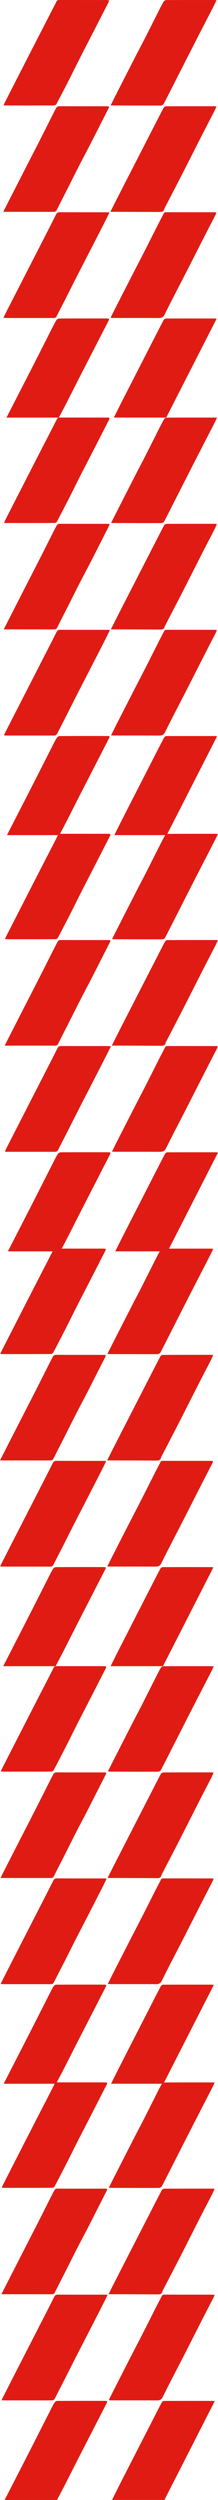
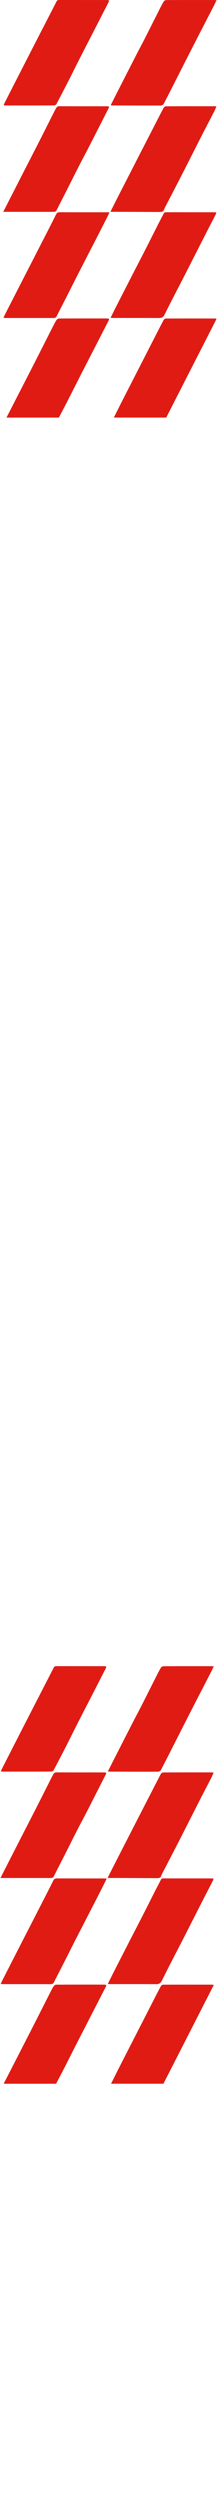
<svg xmlns="http://www.w3.org/2000/svg" id="Layer_2" viewBox="0 0 145.7 1669.58">
  <defs>
    <style>.cls-1{fill:#e01b14}</style>
  </defs>
  <g id="Layer_1-2" data-name="Layer_1">
-     <path d="M3.09 1669.58c2.75-5.36 5.51-10.72 8.25-16.08 3.61-7.04 7.23-14.08 10.82-21.13 3.95-7.76 7.87-15.54 11.82-23.31.79-1.56 1.58-3.14 2.53-4.6.34-.52 1.16-1.03 1.76-1.03 10.67-.06 21.35-.05 32.02-.03 1.46 0 1.63.35.99 1.58-2.93 5.68-5.85 11.38-8.77 17.07-3.55 6.92-7.11 13.83-10.65 20.76-2.93 5.74-5.81 11.5-8.75 17.24-1.64 3.2-3.34 6.36-5.01 9.54H3.07Zm71.76 0c1.76-3.51 3.49-7.04 5.28-10.54 3.11-6.12 6.26-12.24 9.38-18.35 4.12-8.05 8.23-16.1 12.35-24.15 2.07-4.04 4.13-8.1 6.26-12.11.25-.47.98-.98 1.48-.99 10.95-.05 21.91-.03 32.87-.02.23 0 .45.08 1.05.2-11.27 22.08-22.46 44.02-33.65 65.96H74.84Zm-2.9-137c-.99 2.02-1.8 3.71-2.65 5.38-2.62 5.15-5.25 10.3-7.9 15.44-3.55 6.92-7.13 13.82-10.67 20.75-2.53 4.94-5 9.91-7.51 14.85-2.17 4.27-4.38 8.51-6.54 12.79-.46.92-1.09 1.3-2.13 1.3-10.67-.02-21.35 0-32.02-.01-.41 0-.82-.09-1.49-.17.53-1.08.95-1.99 1.41-2.88 4.39-8.6 8.79-17.2 13.19-25.8 4.52-8.82 9.05-17.63 13.56-26.45 2.33-4.55 4.67-9.1 6.94-13.68.57-1.14 1.22-1.67 2.59-1.66 10.44.07 20.87.03 31.31.04.5 0 1.01.06 1.93.11Zm.71 70.38c1.25-2.51 2.38-4.84 3.55-7.14 3.55-6.97 7.11-13.93 10.68-20.89 2.94-5.73 5.92-11.44 8.85-17.18 2.95-5.78 5.84-11.58 8.77-17.37 1.18-2.32 2.43-4.6 3.6-6.93.37-.74.85-1 1.67-1 10.77.02 21.54.01 32.3.02.37 0 .73.08 1.29.14-.2.59-.31 1.09-.53 1.53-2.46 4.8-4.96 9.59-7.41 14.4-4.29 8.4-8.54 16.82-12.83 25.21-4.6 8.99-9.32 17.91-13.77 26.97-.97 1.98-2.12 2.38-4.04 2.37-10.2-.06-20.4-.03-30.59-.03-.45 0-.9-.06-1.54-.1Zm-.11-70.78c1.28-2.58 2.36-4.78 3.47-6.95 3.68-7.22 7.38-14.44 11.08-21.66 4.89-9.54 9.78-19.07 14.68-28.6 2.1-4.09 4.17-8.19 6.33-12.25.26-.5 1.05-1.01 1.59-1.02 10.87-.06 21.73-.04 32.6-.04.28 0 .55.07 1.11.15-.54 1.22-.97 2.34-1.52 3.4-2.57 5.02-5.21 10-7.77 15.03-4.48 8.78-8.9 17.59-13.38 26.36-3.93 7.68-7.92 15.32-11.88 22.98-.13.25-.29.51-.35.78-.32 1.49-1.33 1.93-2.72 1.92-9.44-.05-18.88-.08-28.32-.11h-4.91Zm-71.61 0c1.28-2.52 2.4-4.75 3.54-6.97l10.02-19.62c3.58-7 7.19-13.99 10.76-21 2.54-4.98 5.03-9.98 7.55-14.97 1.09-2.15 2.16-4.3 3.3-6.43.47-.88 1.01-1.55 2.27-1.54 10.58.06 21.15.02 31.73.03 1.74 0 1.81.21 1 1.79-3.96 7.76-7.88 15.54-11.85 23.3-2.44 4.77-4.99 9.48-7.43 14.24-2.64 5.14-5.2 10.33-7.81 15.48-2.46 4.86-4.95 9.7-7.4 14.56-.52 1.04-1.35 1.15-2.36 1.15-9.87-.02-19.73-.01-29.6-.02H.93Zm.2-71.25c.51-1.06.96-2.03 1.44-2.98 4.29-8.41 8.58-16.81 12.88-25.21 3.43-6.71 6.87-13.42 10.32-20.13 3.57-6.95 7.17-13.88 10.71-20.85.42-.82.95-1.07 1.79-1.07 10.68.01 21.35 0 32.03.02 1.43 0 1.59.35.95 1.59-3.3 6.41-6.56 12.83-9.85 19.24-3.14 6.12-6.31 12.22-9.43 18.35-2.32 4.56-4.56 9.17-6.88 13.73-2.82 5.53-5.68 11.03-8.58 16.51-.25.47-1 .97-1.51.97-10.96.05-21.92.04-32.89.03-.26 0-.53-.12-.98-.22Zm71.59.09c1.15-2.3 2.2-4.41 3.27-6.51 4.63-9.09 9.26-18.17 13.91-27.25 1.84-3.59 3.76-7.13 5.58-10.72 3.3-6.5 6.56-13.03 9.85-19.54.94-1.85 1.87-3.73 2.98-5.48.3-.48 1.25-.76 1.9-.76 8.68-.05 17.37-.04 26.05-.04h5.55c.46 0 .91.06 1.67.11-.62 1.29-1.1 2.39-1.65 3.46-4.24 8.26-8.52 16.51-12.75 24.77-4.51 8.82-8.99 17.66-13.48 26.49-2.47 4.85-4.89 9.73-7.44 14.54-.3.56-1.26 1.1-1.91 1.1-10.87.04-21.73-.01-32.6-.05-.23 0-.46-.06-.95-.14Z" class="cls-1" />
    <path d="M2.46 1391.6c2.75-5.36 5.51-10.72 8.25-16.08 3.61-7.04 7.23-14.08 10.82-21.13 3.95-7.76 7.87-15.54 11.82-23.31.79-1.56 1.58-3.14 2.53-4.6.34-.52 1.16-1.03 1.76-1.03 10.67-.06 21.35-.05 32.02-.03 1.46 0 1.63.35.99 1.58-2.93 5.68-5.85 11.38-8.77 17.07-3.55 6.92-7.11 13.83-10.65 20.76-2.93 5.74-5.81 11.5-8.75 17.24-1.64 3.2-3.34 6.36-5.01 9.54H2.44Zm71.76 0c1.76-3.51 3.49-7.04 5.28-10.54 3.11-6.12 6.26-12.24 9.38-18.35 4.12-8.05 8.23-16.1 12.35-24.15 2.07-4.04 4.13-8.1 6.26-12.11.25-.47.98-.98 1.48-.99 10.95-.05 21.91-.03 32.87-.02.23 0 .45.08 1.05.2-11.27 22.08-22.46 44.02-33.65 65.96H74.21Zm-2.89-137c-.99 2.02-1.8 3.71-2.65 5.38-2.62 5.15-5.25 10.3-7.9 15.44-3.55 6.92-7.13 13.82-10.67 20.75-2.53 4.94-5 9.91-7.51 14.85-2.17 4.27-4.38 8.51-6.54 12.79-.46.92-1.09 1.3-2.13 1.3-10.67-.02-21.35 0-32.02-.01-.41 0-.82-.09-1.49-.17.53-1.08.95-1.99 1.41-2.88 4.39-8.6 8.79-17.2 13.19-25.8 4.52-8.82 9.05-17.63 13.56-26.45 2.33-4.55 4.67-9.1 6.94-13.68.57-1.14 1.22-1.67 2.59-1.66 10.44.07 20.87.03 31.31.04.5 0 1.01.06 1.93.11Zm.7 70.38c1.25-2.51 2.38-4.84 3.55-7.14 3.55-6.97 7.11-13.93 10.68-20.89 2.94-5.73 5.92-11.44 8.85-17.18 2.95-5.78 5.84-11.58 8.77-17.37 1.18-2.32 2.43-4.6 3.6-6.93.37-.74.85-1 1.67-1 10.77.02 21.54.01 32.3.02.37 0 .73.08 1.29.14-.2.59-.31 1.09-.53 1.53-2.46 4.8-4.96 9.59-7.41 14.4-4.29 8.4-8.54 16.82-12.83 25.21-4.6 8.99-9.32 17.91-13.77 26.97-.97 1.98-2.12 2.38-4.04 2.37-10.2-.06-20.4-.03-30.59-.03-.45 0-.9-.06-1.54-.1Zm-.11-70.78c1.28-2.58 2.36-4.78 3.47-6.95 3.68-7.22 7.38-14.44 11.08-21.66 4.89-9.54 9.78-19.07 14.68-28.6 2.1-4.09 4.17-8.19 6.33-12.25.26-.5 1.05-1.01 1.59-1.02 10.87-.06 21.73-.04 32.6-.04.28 0 .55.07 1.11.15-.54 1.22-.97 2.34-1.52 3.4-2.57 5.02-5.21 10-7.77 15.03-4.48 8.78-8.9 17.59-13.38 26.36-3.93 7.68-7.92 15.32-11.88 22.98-.13.25-.29.51-.35.78-.32 1.49-1.33 1.93-2.72 1.92-9.44-.05-18.88-.08-28.32-.11h-4.91Zm-71.61 0c1.28-2.52 2.4-4.75 3.54-6.97l10.02-19.62c3.58-7 7.19-13.99 10.76-21 2.54-4.98 5.03-9.98 7.55-14.97 1.09-2.15 2.16-4.3 3.3-6.43.47-.88 1.01-1.55 2.27-1.54 10.58.06 21.15.02 31.73.03 1.74 0 1.81.21 1 1.79-3.96 7.76-7.88 15.54-11.85 23.3-2.44 4.77-4.99 9.48-7.43 14.24-2.64 5.14-5.2 10.33-7.81 15.48-2.46 4.86-4.95 9.7-7.4 14.56-.52 1.04-1.35 1.15-2.36 1.15-9.87-.02-19.73-.01-29.6-.02H.3Zm.2-71.24c.51-1.06.96-2.03 1.44-2.98 4.29-8.41 8.58-16.81 12.88-25.21 3.43-6.71 6.87-13.42 10.32-20.13 3.57-6.95 7.17-13.88 10.71-20.85.42-.82.95-1.07 1.79-1.07 10.68.01 21.35 0 32.03.02 1.43 0 1.59.35.95 1.59-3.3 6.41-6.56 12.83-9.85 19.24-3.14 6.12-6.31 12.22-9.43 18.35-2.32 4.56-4.56 9.17-6.88 13.73-2.82 5.53-5.68 11.03-8.58 16.51-.25.47-1 .97-1.51.97-10.96.05-21.92.04-32.89.03-.26 0-.53-.12-.98-.22Zm71.59.08c1.15-2.3 2.2-4.41 3.27-6.51 4.63-9.09 9.26-18.17 13.91-27.25 1.84-3.59 3.76-7.13 5.58-10.72 3.3-6.5 6.56-13.03 9.85-19.54.94-1.85 1.87-3.73 2.98-5.48.3-.48 1.25-.76 1.9-.76 8.68-.05 17.37-.04 26.05-.04h5.55c.46 0 .91.06 1.67.11-.62 1.29-1.1 2.39-1.65 3.46-4.24 8.26-8.52 16.51-12.75 24.77-4.51 8.82-8.99 17.66-13.48 26.49-2.47 4.85-4.89 9.73-7.44 14.54-.3.56-1.26 1.1-1.91 1.1-10.87.04-21.73-.01-32.6-.05-.23 0-.46-.06-.95-.14Z" class="cls-1" />
-     <path d="M2.15 1112.74c2.75-5.36 5.51-10.72 8.25-16.08 3.61-7.04 7.23-14.08 10.82-21.13 3.95-7.76 7.87-15.54 11.82-23.31.79-1.56 1.58-3.14 2.53-4.6.34-.52 1.16-1.03 1.76-1.03 10.67-.06 21.35-.05 32.02-.03 1.46 0 1.63.35.99 1.58-2.93 5.68-5.85 11.38-8.77 17.07-3.55 6.92-7.11 13.83-10.65 20.76-2.93 5.74-5.81 11.5-8.75 17.24-1.64 3.2-3.34 6.36-5.01 9.54H2.13Zm71.76 0c1.76-3.51 3.49-7.04 5.28-10.54 3.11-6.12 6.26-12.24 9.38-18.35 4.12-8.05 8.23-16.1 12.35-24.15 2.07-4.04 4.13-8.1 6.26-12.11.25-.47.98-.98 1.48-.99 10.95-.05 21.91-.03 32.87-.02.23 0 .45.08 1.05.2-11.27 22.08-22.46 44.02-33.65 65.96H73.9Zm-2.9-137c-.99 2.02-1.8 3.71-2.65 5.38-2.62 5.15-5.25 10.3-7.9 15.44-3.55 6.92-7.13 13.82-10.67 20.75-2.53 4.94-5 9.91-7.51 14.85-2.17 4.27-4.38 8.51-6.54 12.79-.46.92-1.09 1.3-2.13 1.3-10.67-.02-21.35 0-32.02-.01-.41 0-.82-.09-1.49-.17.53-1.08.95-1.99 1.41-2.88 4.39-8.6 8.79-17.2 13.19-25.8 4.52-8.82 9.05-17.63 13.56-26.45 2.33-4.55 4.67-9.1 6.94-13.68.57-1.14 1.22-1.67 2.59-1.66 10.44.07 20.87.03 31.31.04.5 0 1.01.06 1.93.11Zm.71 70.38c1.25-2.51 2.38-4.84 3.55-7.14 3.55-6.97 7.11-13.93 10.68-20.89 2.94-5.73 5.92-11.44 8.85-17.18 2.95-5.78 5.84-11.58 8.77-17.37 1.18-2.32 2.43-4.6 3.6-6.93.37-.74.85-1 1.67-1 10.77.02 21.54.01 32.3.02.37 0 .73.08 1.29.14-.2.59-.31 1.09-.53 1.53-2.46 4.8-4.96 9.59-7.41 14.4-4.29 8.4-8.54 16.82-12.83 25.21-4.6 8.99-9.32 17.91-13.77 26.97-.97 1.98-2.12 2.38-4.04 2.37-10.2-.06-20.4-.03-30.59-.03-.45 0-.9-.06-1.54-.1Zm-.11-70.78c1.28-2.58 2.36-4.78 3.47-6.95 3.68-7.22 7.38-14.44 11.08-21.66 4.89-9.54 9.78-19.07 14.68-28.6 2.1-4.09 4.17-8.19 6.33-12.25.26-.5 1.05-1.01 1.59-1.02 10.87-.06 21.73-.04 32.6-.04.28 0 .55.07 1.11.15-.54 1.22-.97 2.34-1.52 3.4-2.57 5.02-5.21 10-7.77 15.03-4.48 8.78-8.9 17.59-13.38 26.36-3.93 7.68-7.92 15.32-11.88 22.98-.13.25-.29.51-.35.78-.32 1.49-1.33 1.93-2.72 1.92-9.44-.05-18.88-.08-28.32-.11h-4.91Zm-71.61 0c1.28-2.52 2.4-4.75 3.54-6.97l10.02-19.62c3.58-7 7.19-13.99 10.76-21 2.54-4.98 5.03-9.98 7.55-14.97 1.09-2.15 2.16-4.3 3.3-6.43.47-.88 1.01-1.55 2.27-1.54 10.58.06 21.15.02 31.73.03 1.74 0 1.81.21 1 1.79-3.96 7.76-7.88 15.54-11.85 23.3-2.44 4.77-4.99 9.48-7.43 14.24-2.64 5.14-5.2 10.33-7.81 15.48-2.46 4.86-4.95 9.7-7.4 14.56-.52 1.04-1.35 1.15-2.36 1.15-9.87-.02-19.73-.01-29.6-.02H-.01Zm.2-71.24c.51-1.06.96-2.03 1.44-2.98 4.29-8.41 8.58-16.81 12.88-25.21 3.43-6.71 6.87-13.42 10.32-20.13 3.57-6.95 7.17-13.88 10.71-20.85.42-.82.95-1.07 1.79-1.07 10.68.01 21.35 0 32.03.02 1.43 0 1.59.35.95 1.59-3.3 6.41-6.56 12.83-9.85 19.24-3.14 6.12-6.31 12.22-9.43 18.35-2.32 4.56-4.56 9.17-6.88 13.73-2.82 5.53-5.68 11.03-8.58 16.51-.25.47-1 .97-1.51.97-10.96.05-21.92.04-32.89.03-.26 0-.53-.12-.98-.22Zm71.59.08c1.15-2.3 2.2-4.41 3.27-6.51 4.63-9.09 9.26-18.17 13.91-27.25 1.84-3.59 3.76-7.13 5.58-10.72 3.3-6.5 6.56-13.03 9.85-19.54.94-1.85 1.87-3.73 2.98-5.48.3-.48 1.25-.76 1.9-.76 8.68-.05 17.37-.04 26.05-.04h5.55c.46 0 .91.06 1.67.11-.62 1.29-1.1 2.39-1.65 3.46-4.24 8.26-8.52 16.51-12.75 24.77-4.51 8.82-8.99 17.66-13.48 26.49-2.47 4.85-4.89 9.73-7.44 14.54-.3.56-1.26 1.1-1.91 1.1-10.87.04-21.73-.01-32.6-.05-.23 0-.46-.06-.95-.14Z" class="cls-1" />
-     <path d="M5.27 835.71c2.75-5.36 5.51-10.72 8.25-16.08 3.61-7.04 7.23-14.08 10.82-21.13 3.95-7.76 7.87-15.54 11.82-23.31.79-1.56 1.58-3.14 2.53-4.6.34-.52 1.16-1.03 1.76-1.03 10.67-.06 21.35-.05 32.02-.03 1.46 0 1.63.35.99 1.58-2.93 5.68-5.85 11.38-8.77 17.07-3.55 6.92-7.11 13.83-10.65 20.76-2.93 5.74-5.81 11.5-8.75 17.24-1.64 3.2-3.34 6.36-5.01 9.54H5.25Zm71.76 0c1.76-3.51 3.49-7.04 5.28-10.54 3.11-6.12 6.26-12.24 9.38-18.35 4.12-8.05 8.23-16.1 12.35-24.15 2.07-4.04 4.13-8.1 6.26-12.11.25-.47.98-.98 1.48-.99 10.95-.05 21.91-.03 32.87-.02.23 0 .45.08 1.05.2-11.27 22.08-22.46 44.02-33.65 65.96H77.02Zm-2.9-137c-.99 2.02-1.8 3.71-2.65 5.38-2.62 5.15-5.25 10.3-7.9 15.44-3.55 6.92-7.13 13.82-10.67 20.75-2.53 4.94-5 9.91-7.51 14.85-2.17 4.27-4.38 8.51-6.54 12.79-.46.92-1.09 1.3-2.13 1.3-10.67-.02-21.35 0-32.02-.01-.41 0-.82-.09-1.49-.17.53-1.08.95-1.99 1.41-2.88 4.39-8.6 8.79-17.2 13.19-25.8 4.52-8.82 9.05-17.63 13.56-26.45 2.33-4.55 4.67-9.1 6.94-13.68.57-1.14 1.22-1.67 2.59-1.66 10.44.07 20.87.03 31.31.04.5 0 1.01.06 1.93.11Zm.7 70.38c1.25-2.51 2.38-4.84 3.55-7.14 3.55-6.97 7.11-13.93 10.68-20.89 2.94-5.73 5.92-11.44 8.85-17.18 2.95-5.78 5.84-11.58 8.77-17.37 1.18-2.32 2.43-4.6 3.6-6.93.37-.74.85-1 1.67-1 10.77.02 21.54.01 32.3.02.37 0 .73.08 1.29.14-.2.59-.31 1.09-.53 1.53-2.46 4.8-4.96 9.59-7.41 14.4-4.29 8.4-8.54 16.82-12.83 25.21-4.6 8.99-9.32 17.91-13.77 26.97-.97 1.98-2.12 2.38-4.04 2.37-10.2-.06-20.4-.03-30.59-.03-.45 0-.9-.06-1.54-.1Zm-.11-70.78c1.28-2.58 2.36-4.78 3.47-6.95 3.68-7.22 7.38-14.44 11.08-21.66 4.89-9.54 9.78-19.07 14.68-28.6 2.1-4.09 4.17-8.19 6.33-12.25.26-.5 1.05-1.01 1.59-1.02 10.87-.06 21.73-.04 32.6-.04.28 0 .55.07 1.11.15-.54 1.22-.97 2.34-1.52 3.4-2.57 5.02-5.21 10-7.77 15.03-4.48 8.78-8.9 17.59-13.38 26.36-3.93 7.68-7.92 15.32-11.88 22.98-.13.25-.29.51-.35.78-.32 1.49-1.33 1.93-2.72 1.92-9.44-.05-18.88-.08-28.32-.11h-4.91Zm-71.6 0c1.28-2.52 2.4-4.75 3.54-6.97l10.02-19.62c3.58-7 7.19-13.99 10.76-21 2.54-4.98 5.03-9.98 7.55-14.97 1.09-2.15 2.16-4.3 3.3-6.43.47-.88 1.01-1.55 2.27-1.54 10.58.06 21.15.02 31.73.03 1.74 0 1.81.21 1 1.79-3.96 7.76-7.88 15.54-11.85 23.3-2.44 4.77-4.99 9.48-7.43 14.24-2.64 5.14-5.2 10.33-7.81 15.48-2.46 4.86-4.95 9.7-7.4 14.56-.52 1.04-1.35 1.15-2.36 1.15-9.87-.02-19.73-.01-29.6-.02H3.11Zm.2-71.24c.51-1.06.96-2.03 1.44-2.98 4.29-8.41 8.58-16.81 12.88-25.21 3.43-6.71 6.87-13.42 10.32-20.13 3.57-6.95 7.17-13.88 10.71-20.85.42-.82.95-1.07 1.79-1.07 10.68.01 21.35 0 32.03.02 1.43 0 1.59.35.95 1.59-3.3 6.41-6.56 12.83-9.85 19.24-3.14 6.12-6.31 12.22-9.43 18.35-2.32 4.56-4.56 9.17-6.88 13.73-2.82 5.53-5.68 11.03-8.58 16.51-.25.47-1 .97-1.51.97-10.96.05-21.92.04-32.89.03-.26 0-.53-.12-.98-.22Zm71.58.08c1.15-2.3 2.2-4.41 3.27-6.51 4.63-9.09 9.26-18.17 13.91-27.25 1.84-3.59 3.76-7.13 5.58-10.72 3.3-6.5 6.56-13.03 9.85-19.54.94-1.85 1.87-3.73 2.98-5.48.3-.48 1.25-.76 1.9-.76 8.68-.05 17.37-.04 26.05-.04h5.55c.46 0 .91.06 1.67.11-.62 1.29-1.1 2.39-1.65 3.46-4.24 8.26-8.52 16.51-12.75 24.77-4.51 8.82-8.99 17.66-13.48 26.49-2.47 4.85-4.89 9.73-7.44 14.54-.3.56-1.26 1.1-1.91 1.1-10.87.04-21.73-.01-32.6-.05-.23 0-.46-.06-.95-.14Z" class="cls-1" />
-     <path d="M4.64 557.73c2.75-5.36 5.51-10.72 8.25-16.08 3.61-7.04 7.23-14.08 10.82-21.13 3.95-7.76 7.87-15.54 11.82-23.31.79-1.56 1.58-3.14 2.53-4.6.34-.52 1.16-1.03 1.76-1.03 10.67-.06 21.35-.05 32.02-.03 1.46 0 1.63.35.99 1.58-2.93 5.68-5.85 11.38-8.77 17.07-3.55 6.92-7.11 13.83-10.65 20.76-2.93 5.74-5.81 11.5-8.75 17.24-1.64 3.2-3.34 6.36-5.01 9.54H4.62Zm71.76 0c1.76-3.51 3.49-7.04 5.28-10.54 3.11-6.12 6.26-12.24 9.38-18.35 4.12-8.05 8.23-16.1 12.35-24.15 2.07-4.04 4.13-8.1 6.26-12.11.25-.47.98-.98 1.48-.99 10.95-.05 21.91-.03 32.87-.02.23 0 .45.08 1.05.2-11.27 22.08-22.46 44.02-33.65 65.96H76.39Zm-2.89-137c-.99 2.02-1.8 3.71-2.65 5.38-2.62 5.15-5.25 10.3-7.9 15.44-3.55 6.92-7.13 13.82-10.67 20.75-2.53 4.94-5 9.91-7.51 14.85-2.17 4.27-4.38 8.51-6.54 12.79-.46.92-1.09 1.3-2.13 1.3-10.67-.02-21.35 0-32.02-.01-.41 0-.82-.09-1.49-.17.53-1.08.95-1.99 1.41-2.88 4.39-8.6 8.79-17.2 13.19-25.8 4.52-8.82 9.05-17.63 13.56-26.45 2.33-4.55 4.67-9.1 6.94-13.68.57-1.14 1.22-1.67 2.59-1.66 10.44.07 20.87.03 31.31.04.5 0 1.01.06 1.93.11Zm.7 70.38c1.25-2.51 2.38-4.84 3.55-7.14 3.55-6.97 7.11-13.93 10.68-20.89 2.94-5.73 5.92-11.44 8.85-17.18 2.95-5.78 5.84-11.58 8.77-17.37 1.18-2.32 2.43-4.6 3.6-6.93.37-.74.85-1 1.67-1 10.77.02 21.54.01 32.3.02.37 0 .73.08 1.29.14-.2.59-.31 1.09-.53 1.53-2.46 4.8-4.96 9.59-7.41 14.4-4.29 8.4-8.54 16.82-12.83 25.21-4.6 8.99-9.32 17.91-13.77 26.97-.97 1.98-2.12 2.38-4.04 2.37-10.2-.06-20.4-.03-30.59-.03-.45 0-.9-.06-1.54-.1Zm-.11-70.77c1.28-2.58 2.36-4.78 3.47-6.95 3.68-7.22 7.38-14.44 11.08-21.66 4.89-9.54 9.78-19.07 14.68-28.6 2.1-4.09 4.17-8.19 6.33-12.25.26-.5 1.05-1.01 1.59-1.02 10.87-.06 21.73-.04 32.6-.04.28 0 .55.07 1.11.15-.54 1.22-.97 2.34-1.52 3.4-2.57 5.02-5.21 10-7.77 15.03-4.48 8.78-8.9 17.59-13.38 26.36-3.93 7.68-7.92 15.32-11.88 22.98-.13.25-.29.51-.35.78-.32 1.49-1.33 1.93-2.72 1.92-9.44-.05-18.88-.08-28.32-.11h-4.91Zm-71.61-.01c1.28-2.52 2.4-4.75 3.54-6.97l10.02-19.62c3.58-7 7.19-13.99 10.76-21 2.54-4.98 5.03-9.98 7.55-14.97 1.09-2.15 2.16-4.3 3.3-6.43.47-.88 1.01-1.55 2.27-1.54 10.58.06 21.15.02 31.73.03 1.74 0 1.81.21 1 1.79-3.96 7.76-7.88 15.54-11.85 23.3-2.44 4.77-4.99 9.48-7.43 14.24-2.64 5.14-5.2 10.33-7.81 15.48-2.46 4.86-4.95 9.7-7.4 14.56-.52 1.04-1.35 1.15-2.36 1.15-9.87-.02-19.73-.01-29.6-.02H2.48Zm.2-71.24c.51-1.06.96-2.03 1.44-2.98 4.29-8.41 8.58-16.81 12.88-25.21 3.43-6.71 6.87-13.42 10.32-20.13 3.57-6.95 7.17-13.88 10.71-20.85.42-.82.95-1.07 1.79-1.07 10.68.01 21.35 0 32.03.02 1.43 0 1.59.35.95 1.59-3.3 6.41-6.56 12.83-9.85 19.24-3.14 6.12-6.31 12.22-9.43 18.35-2.32 4.56-4.56 9.17-6.88 13.73-2.82 5.53-5.68 11.03-8.58 16.51-.25.47-1 .97-1.51.97-10.96.05-21.92.04-32.89.03-.26 0-.53-.12-.98-.22Zm71.59.08c1.15-2.3 2.2-4.41 3.27-6.51 4.63-9.09 9.26-18.17 13.91-27.25 1.84-3.59 3.76-7.13 5.58-10.72 3.3-6.5 6.56-13.03 9.85-19.54.94-1.85 1.87-3.73 2.98-5.48.3-.48 1.25-.76 1.9-.76 8.68-.05 17.37-.04 26.05-.04h5.55c.46 0 .91.06 1.67.11-.62 1.29-1.1 2.39-1.65 3.46-4.24 8.26-8.52 16.51-12.75 24.77-4.51 8.82-8.99 17.66-13.48 26.49-2.47 4.85-4.89 9.73-7.44 14.54-.3.56-1.26 1.1-1.91 1.1-10.87.04-21.73-.01-32.6-.05-.23 0-.46-.06-.95-.14Z" class="cls-1" />
    <path d="M4.33 278.87c2.75-5.36 5.51-10.72 8.25-16.08 3.61-7.04 7.23-14.08 10.82-21.13 3.95-7.76 7.87-15.54 11.82-23.31.79-1.56 1.58-3.14 2.53-4.6.34-.52 1.16-1.03 1.76-1.03 10.67-.06 21.35-.05 32.02-.03 1.46 0 1.63.35.99 1.58-2.93 5.68-5.85 11.38-8.77 17.07-3.55 6.92-7.11 13.83-10.65 20.76-2.93 5.74-5.81 11.5-8.75 17.24-1.64 3.2-3.34 6.36-5.01 9.54H4.31Zm71.76 0c1.76-3.51 3.49-7.04 5.28-10.54 3.11-6.12 6.26-12.24 9.38-18.35 4.12-8.05 8.23-16.1 12.35-24.15 2.07-4.04 4.13-8.1 6.26-12.11.25-.47.98-.98 1.48-.99 10.95-.05 21.91-.03 32.87-.02.23 0 .45.08 1.05.2-11.27 22.08-22.46 44.02-33.65 65.96H76.08Zm-2.9-137c-.99 2.02-1.8 3.71-2.65 5.38-2.62 5.15-5.25 10.3-7.9 15.44-3.55 6.92-7.13 13.82-10.67 20.75-2.53 4.94-5 9.91-7.51 14.85-2.17 4.27-4.38 8.51-6.54 12.79-.46.92-1.09 1.3-2.13 1.3-10.67-.02-21.35 0-32.02-.01-.41 0-.82-.09-1.49-.17.53-1.08.95-1.99 1.41-2.88 4.39-8.6 8.79-17.2 13.19-25.8 4.52-8.82 9.05-17.63 13.56-26.45 2.33-4.55 4.67-9.1 6.94-13.68.57-1.14 1.22-1.67 2.59-1.66 10.44.07 20.87.03 31.31.04.5 0 1.01.06 1.93.11Zm.7 70.38c1.25-2.51 2.38-4.84 3.55-7.14 3.55-6.97 7.11-13.93 10.68-20.89 2.94-5.73 5.92-11.44 8.85-17.18 2.95-5.78 5.84-11.58 8.77-17.37 1.18-2.32 2.43-4.6 3.6-6.93.37-.74.85-1 1.67-1 10.77.02 21.54.01 32.3.02.37 0 .73.08 1.29.14-.2.59-.31 1.09-.53 1.53-2.46 4.8-4.96 9.59-7.41 14.4-4.29 8.4-8.54 16.82-12.83 25.21-4.6 8.99-9.32 17.91-13.77 26.97-.97 1.98-2.12 2.38-4.04 2.37-10.2-.06-20.4-.03-30.59-.03-.45 0-.9-.06-1.54-.1Zm-.1-70.78c1.28-2.58 2.36-4.78 3.47-6.95 3.68-7.22 7.38-14.44 11.08-21.66 4.89-9.54 9.78-19.07 14.68-28.6 2.1-4.09 4.17-8.19 6.33-12.25.26-.5 1.05-1.01 1.59-1.02 10.87-.06 21.73-.04 32.6-.04.28 0 .55.07 1.11.15-.54 1.22-.97 2.34-1.52 3.4-2.57 5.02-5.21 10-7.77 15.03-4.48 8.78-8.9 17.59-13.38 26.36-3.93 7.68-7.92 15.32-11.88 22.98-.13.25-.29.51-.35.78-.32 1.49-1.33 1.93-2.72 1.92-9.44-.05-18.88-.08-28.32-.11H73.8Zm-71.61 0c1.28-2.52 2.4-4.75 3.54-6.97l10.02-19.62c3.58-7 7.19-13.99 10.76-21 2.54-4.98 5.03-9.98 7.55-14.97 1.09-2.15 2.16-4.3 3.3-6.43.47-.88 1.01-1.55 2.27-1.54 10.58.06 21.15.02 31.73.03 1.74 0 1.81.21 1 1.79-3.96 7.76-7.88 15.54-11.85 23.3-2.44 4.77-4.99 9.48-7.43 14.24-2.64 5.14-5.2 10.33-7.81 15.48-2.46 4.86-4.95 9.7-7.4 14.56-.52 1.04-1.35 1.15-2.36 1.15-9.87-.02-19.73-.01-29.6-.02H2.17Zm.2-71.24c.51-1.06.96-2.03 1.44-2.98 4.29-8.41 8.58-16.81 12.88-25.21 3.43-6.71 6.87-13.42 10.32-20.13 3.57-6.95 7.17-13.88 10.71-20.85.41-.81.95-1.06 1.78-1.06 10.68.01 21.35 0 32.03.02 1.43 0 1.59.35.95 1.59-3.3 6.41-6.56 12.83-9.85 19.24-3.14 6.12-6.31 12.22-9.43 18.35-2.32 4.56-4.56 9.17-6.88 13.73-2.82 5.53-5.68 11.03-8.58 16.51-.25.47-1 .97-1.51.97-10.96.05-21.92.04-32.89.03-.26 0-.53-.12-.98-.22Zm71.58.08c1.15-2.3 2.2-4.41 3.27-6.51 4.63-9.09 9.26-18.17 13.91-27.25 1.84-3.59 3.76-7.13 5.58-10.72 3.3-6.5 6.56-13.03 9.85-19.54.94-1.85 1.87-3.73 2.98-5.48.3-.48 1.25-.76 1.9-.76C120.13 0 128.82.01 137.5.01h5.55c.46 0 .91.06 1.67.11-.62 1.29-1.1 2.39-1.65 3.46-4.24 8.26-8.52 16.51-12.75 24.77-4.51 8.82-8.99 17.66-13.48 26.49-2.47 4.85-4.89 9.73-7.44 14.54-.3.56-1.26 1.1-1.91 1.1-10.87.04-21.73-.01-32.6-.05-.23 0-.46-.06-.95-.14Z" class="cls-1" />
  </g>
</svg>